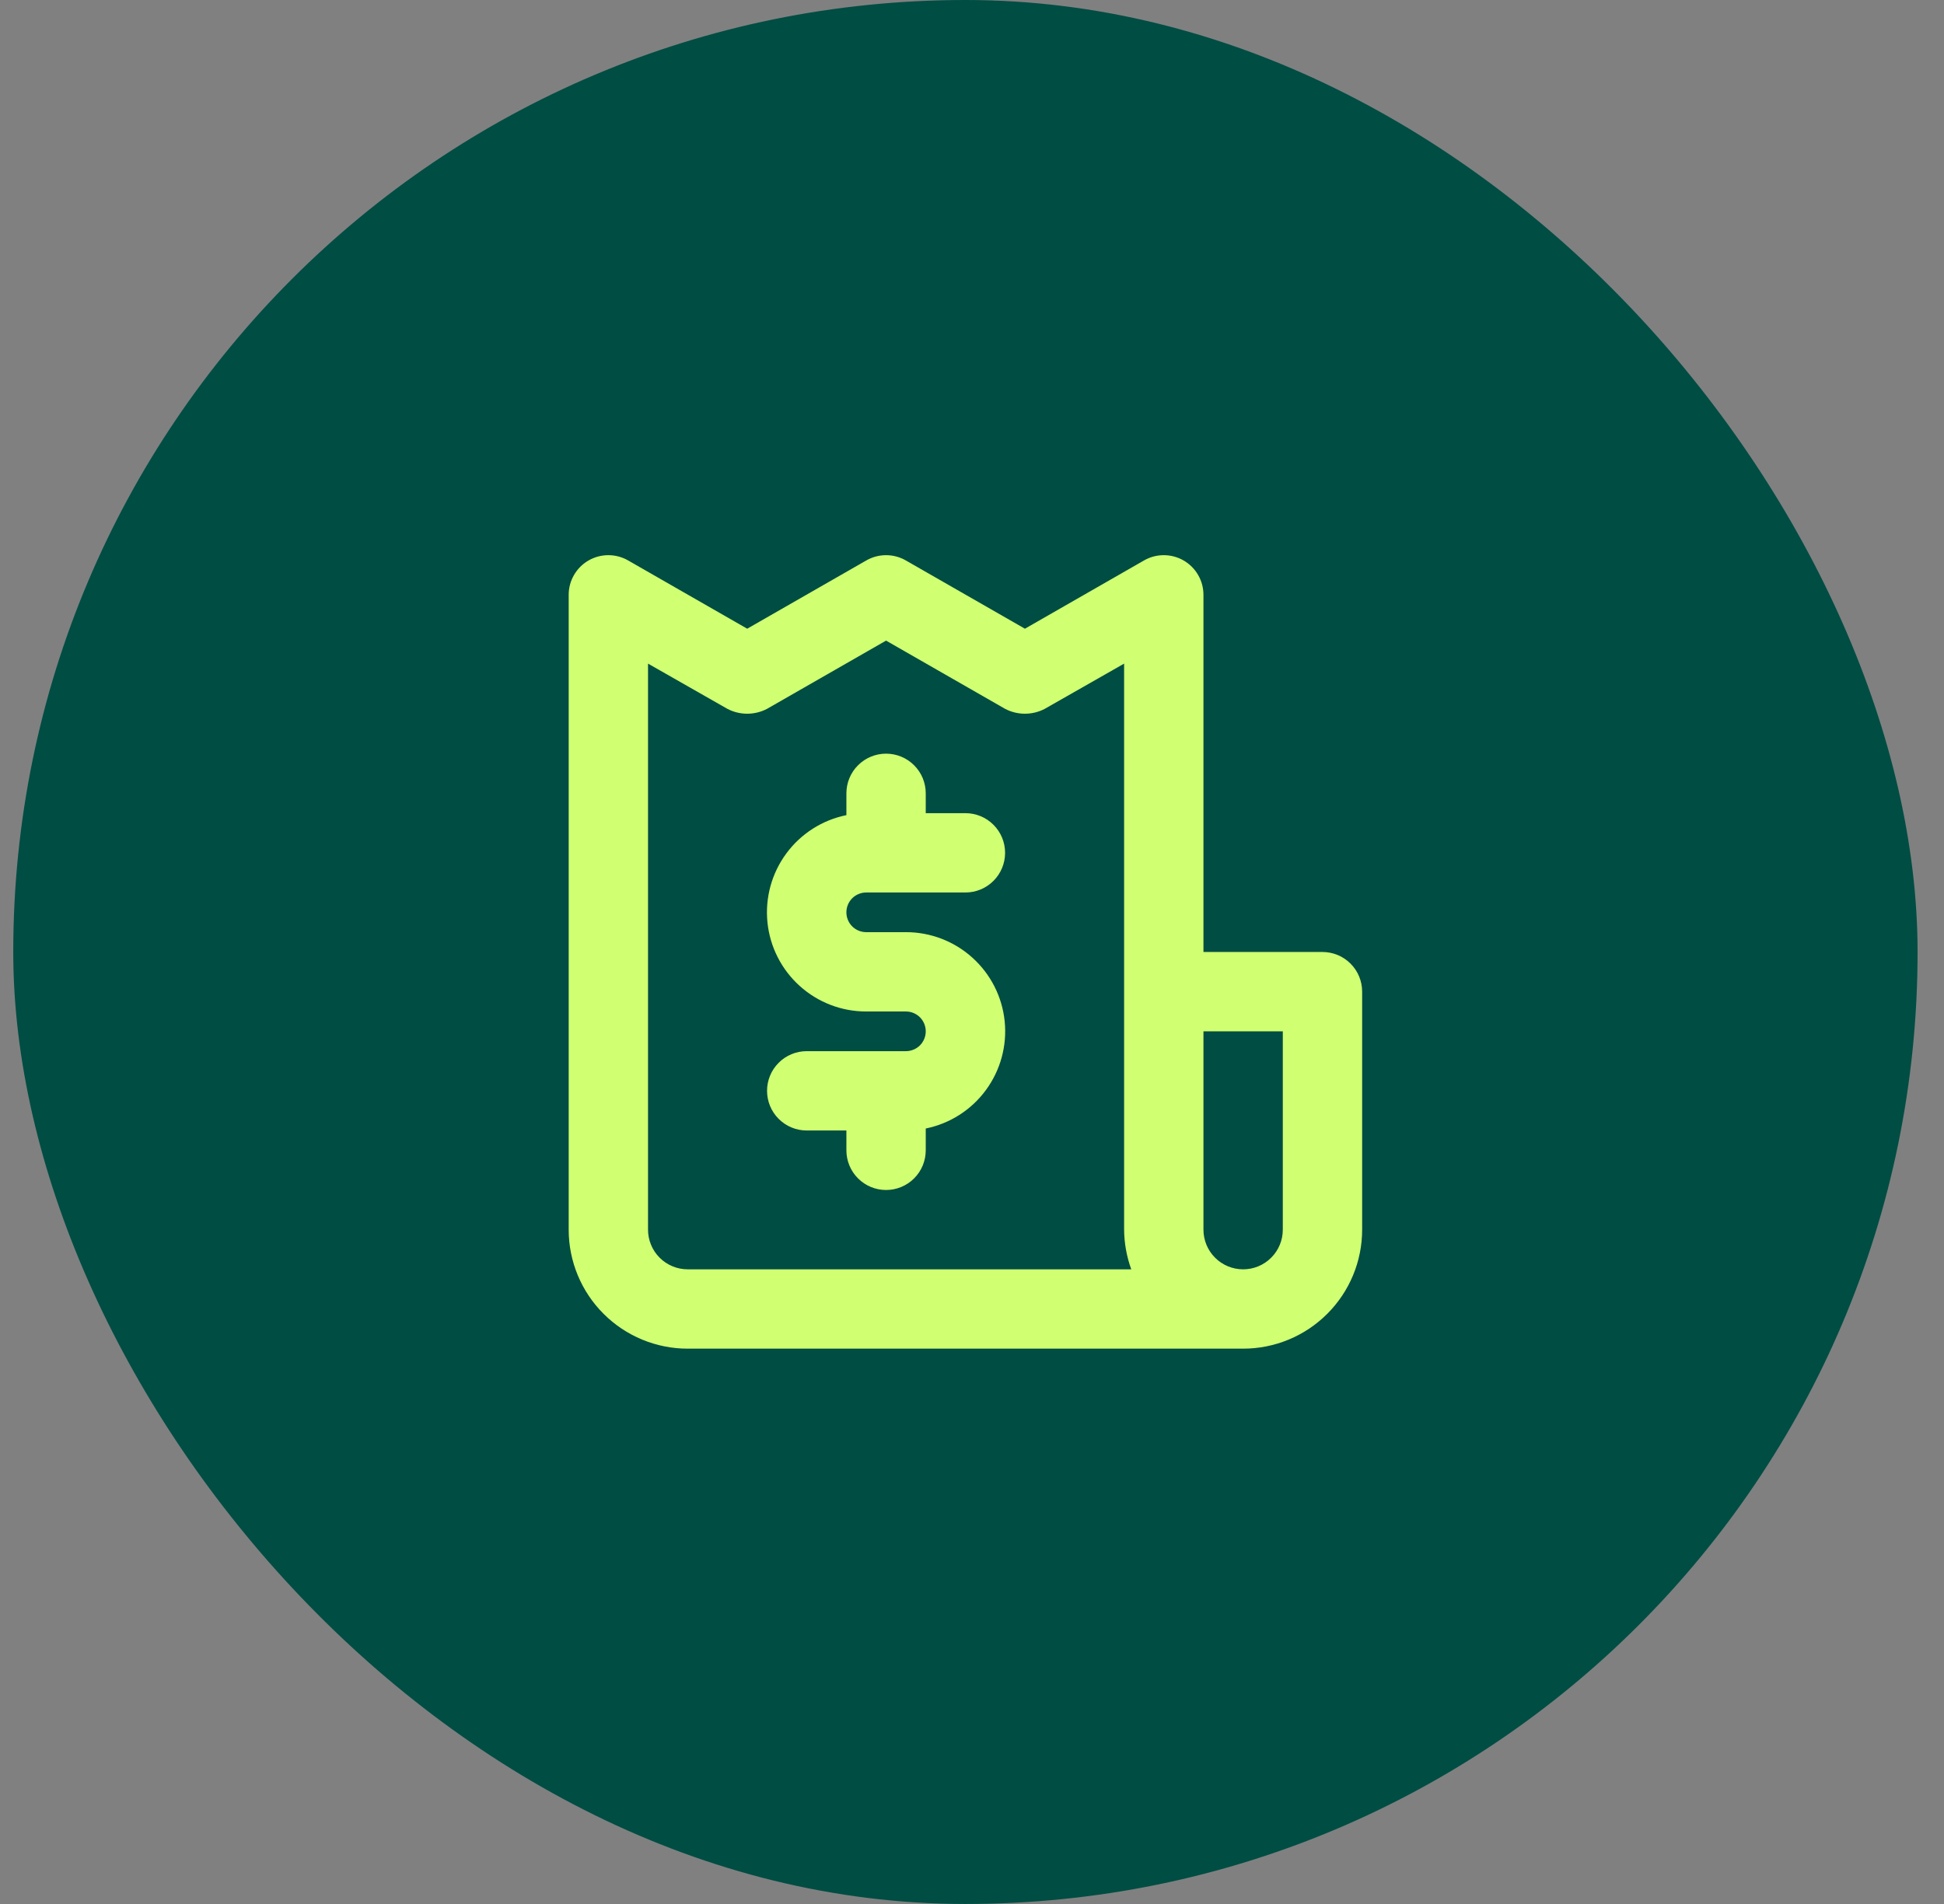
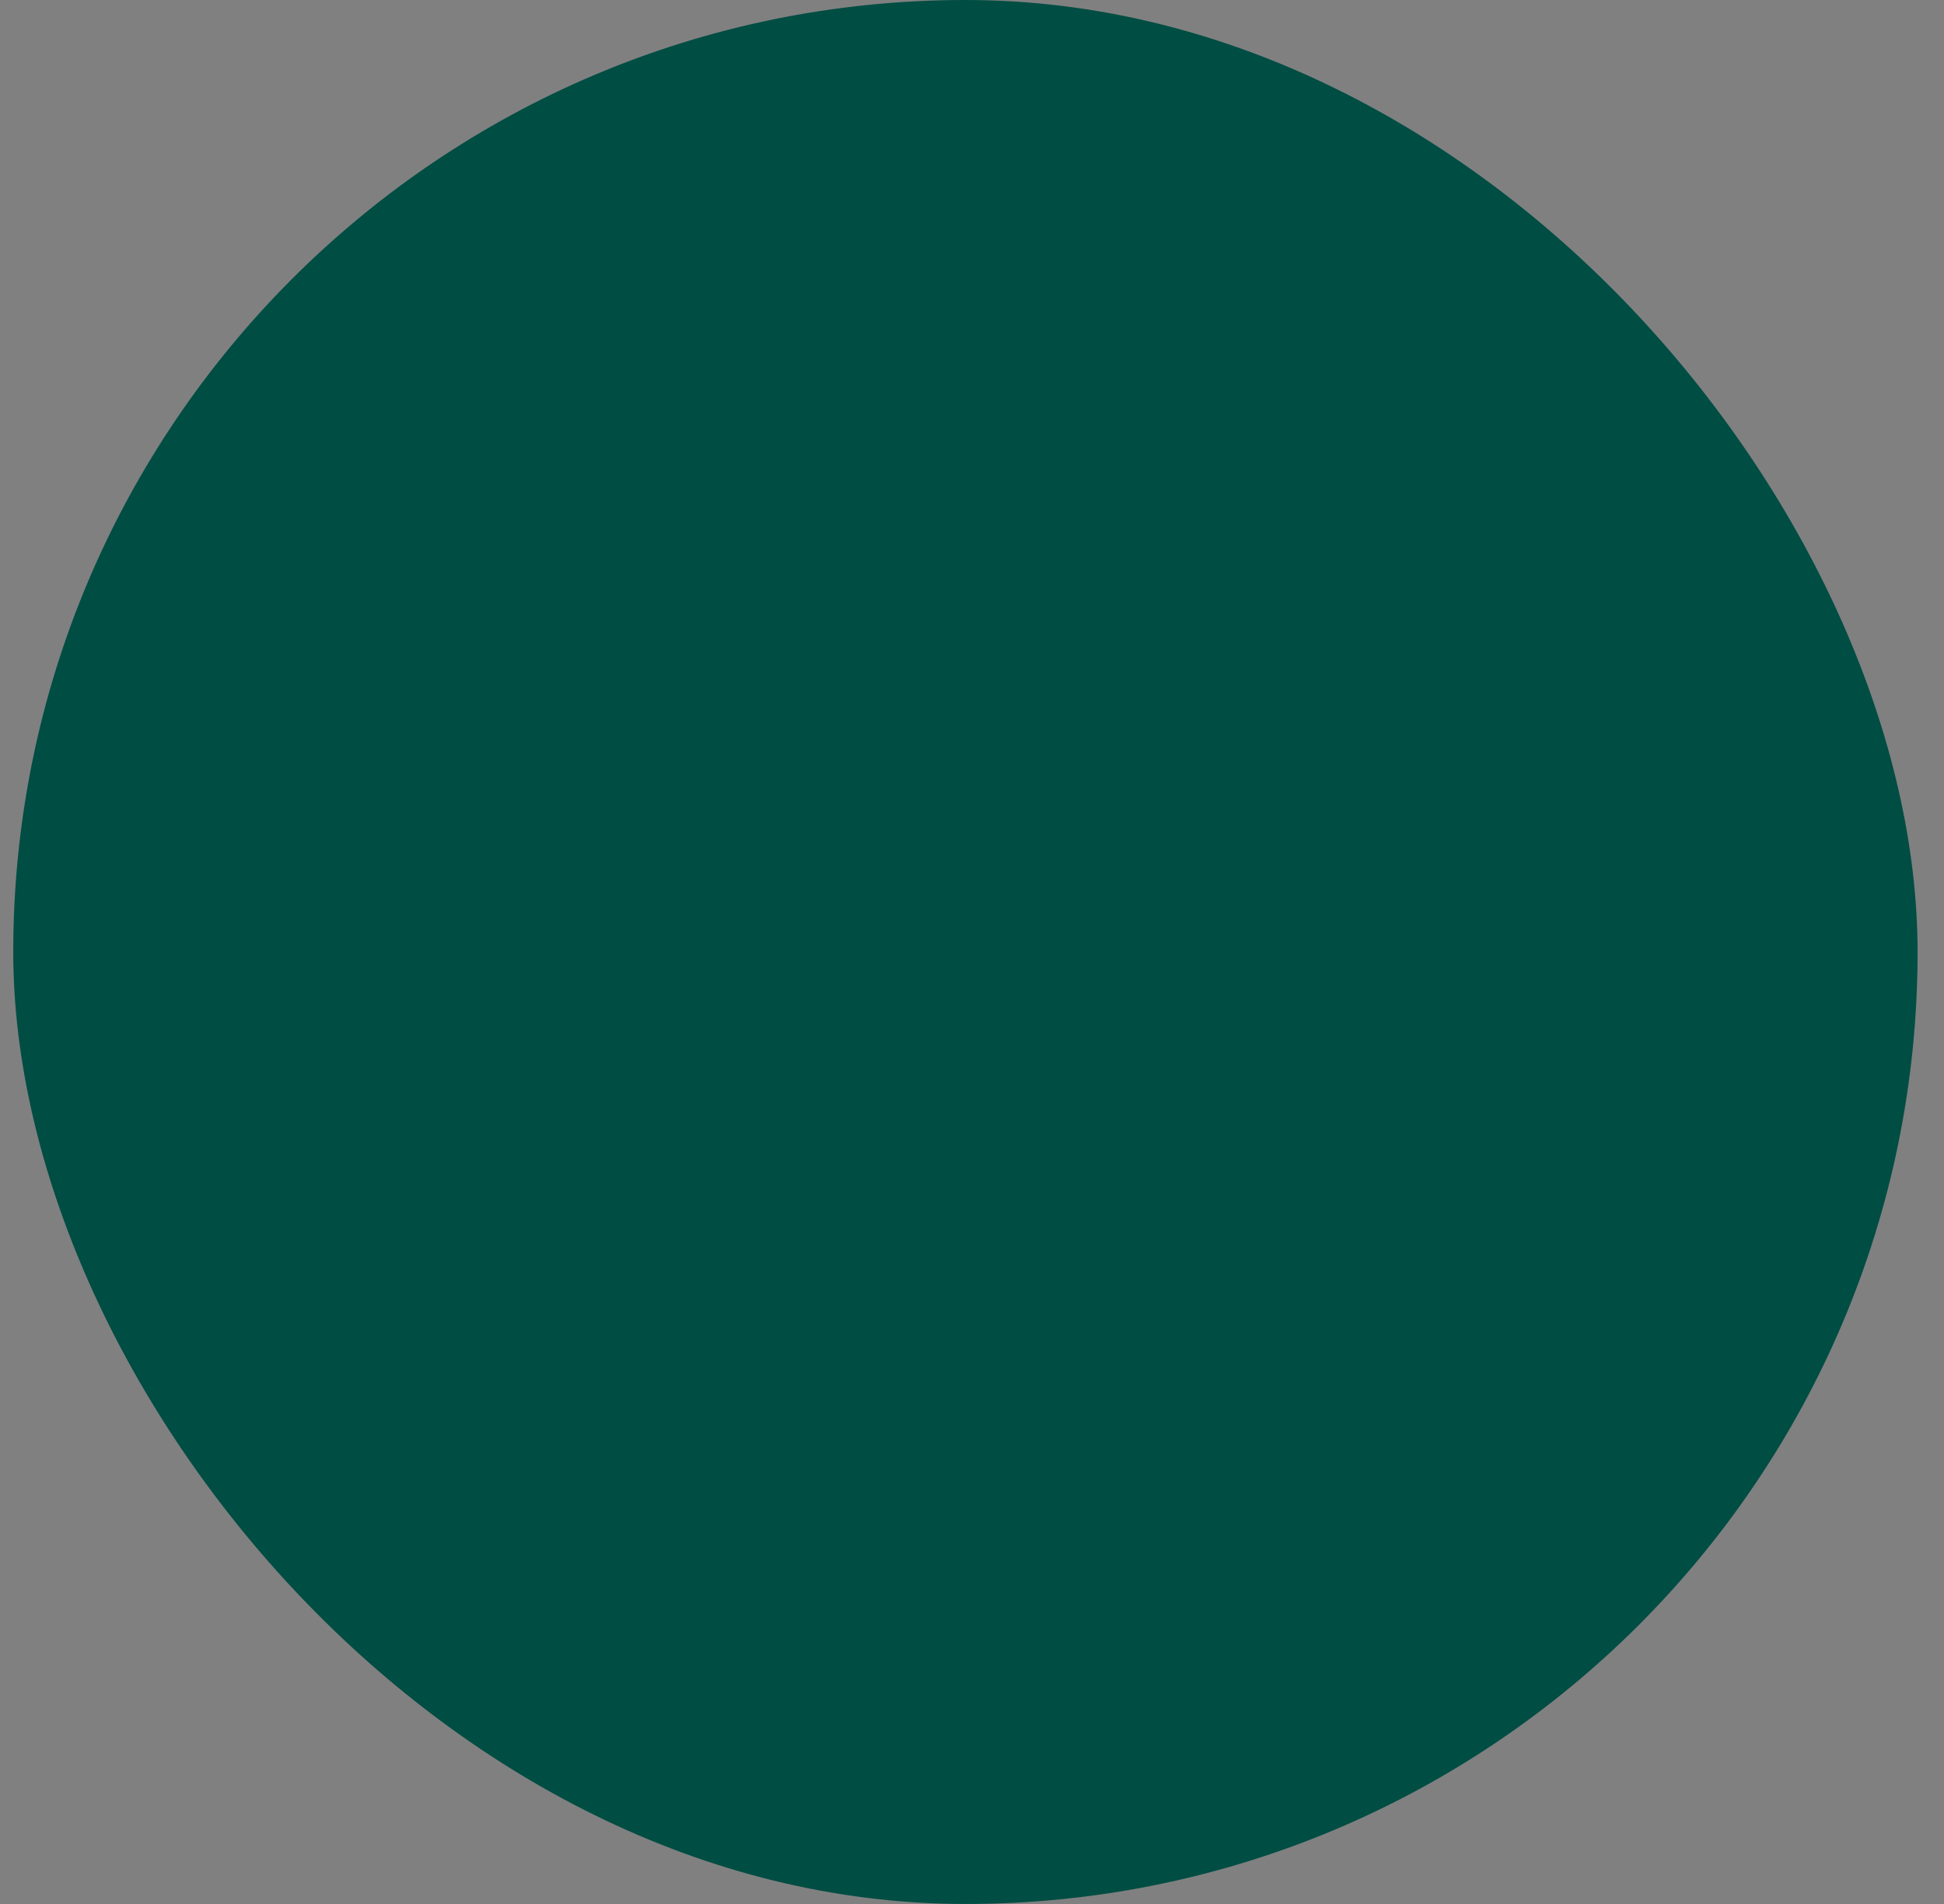
<svg xmlns="http://www.w3.org/2000/svg" width="49" height="48" viewBox="0 0 49 48" fill="none">
  <rect x="0" y="0" width="49" height="48" fill="#808080" stroke="none" />
  <rect x="0.334" width="48" height="48" rx="24" fill="#004D43" />
-   <path d="M21.834 22.5H24.334C24.599 22.5 24.854 22.395 25.041 22.207C25.229 22.02 25.334 21.765 25.334 21.5C25.334 21.235 25.229 20.98 25.041 20.793C24.854 20.605 24.599 20.5 24.334 20.5H23.334V20C23.334 19.735 23.229 19.48 23.041 19.293C22.854 19.105 22.599 19 22.334 19C22.069 19 21.814 19.105 21.627 19.293C21.439 19.48 21.334 19.735 21.334 20V20.55C20.726 20.673 20.186 21.018 19.819 21.517C19.451 22.016 19.282 22.634 19.344 23.251C19.406 23.868 19.696 24.44 20.156 24.855C20.616 25.271 21.214 25.501 21.834 25.5H22.834C22.967 25.5 23.094 25.553 23.188 25.646C23.281 25.74 23.334 25.867 23.334 26C23.334 26.133 23.281 26.26 23.188 26.354C23.094 26.447 22.967 26.5 22.834 26.5H20.334C20.069 26.5 19.814 26.605 19.627 26.793C19.439 26.98 19.334 27.235 19.334 27.5C19.334 27.765 19.439 28.02 19.627 28.207C19.814 28.395 20.069 28.5 20.334 28.5H21.334V29C21.334 29.265 21.439 29.52 21.627 29.707C21.814 29.895 22.069 30 22.334 30C22.599 30 22.854 29.895 23.041 29.707C23.229 29.52 23.334 29.265 23.334 29V28.45C23.942 28.327 24.482 27.982 24.849 27.483C25.217 26.983 25.386 26.366 25.324 25.749C25.262 25.132 24.972 24.56 24.512 24.145C24.052 23.729 23.454 23.499 22.834 23.5H21.834C21.701 23.5 21.574 23.447 21.48 23.354C21.387 23.26 21.334 23.133 21.334 23C21.334 22.867 21.387 22.74 21.48 22.646C21.574 22.553 21.701 22.5 21.834 22.5ZM33.334 24H30.334V15C30.335 14.824 30.289 14.65 30.201 14.498C30.113 14.345 29.987 14.218 29.834 14.13C29.682 14.042 29.509 13.996 29.334 13.996C29.159 13.996 28.986 14.042 28.834 14.13L25.834 15.85L22.834 14.13C22.682 14.042 22.509 13.996 22.334 13.996C22.159 13.996 21.986 14.042 21.834 14.13L18.834 15.85L15.834 14.13C15.682 14.042 15.509 13.996 15.334 13.996C15.159 13.996 14.986 14.042 14.834 14.13C14.681 14.218 14.555 14.345 14.467 14.498C14.379 14.65 14.333 14.824 14.334 15V31C14.334 31.796 14.65 32.559 15.213 33.121C15.775 33.684 16.538 34 17.334 34H31.334C32.13 34 32.893 33.684 33.455 33.121C34.018 32.559 34.334 31.796 34.334 31V25C34.334 24.735 34.229 24.48 34.041 24.293C33.854 24.105 33.599 24 33.334 24ZM17.334 32C17.069 32 16.814 31.895 16.627 31.707C16.439 31.52 16.334 31.265 16.334 31V16.73L18.334 17.87C18.488 17.951 18.66 17.993 18.834 17.993C19.008 17.993 19.18 17.951 19.334 17.87L22.334 16.15L25.334 17.87C25.488 17.951 25.66 17.993 25.834 17.993C26.008 17.993 26.18 17.951 26.334 17.87L28.334 16.73V31C28.337 31.341 28.398 31.679 28.514 32H17.334ZM32.334 31C32.334 31.265 32.229 31.52 32.041 31.707C31.854 31.895 31.599 32 31.334 32C31.069 32 30.814 31.895 30.627 31.707C30.439 31.52 30.334 31.265 30.334 31V26H32.334V31Z" fill="#D0FF71" />
</svg>